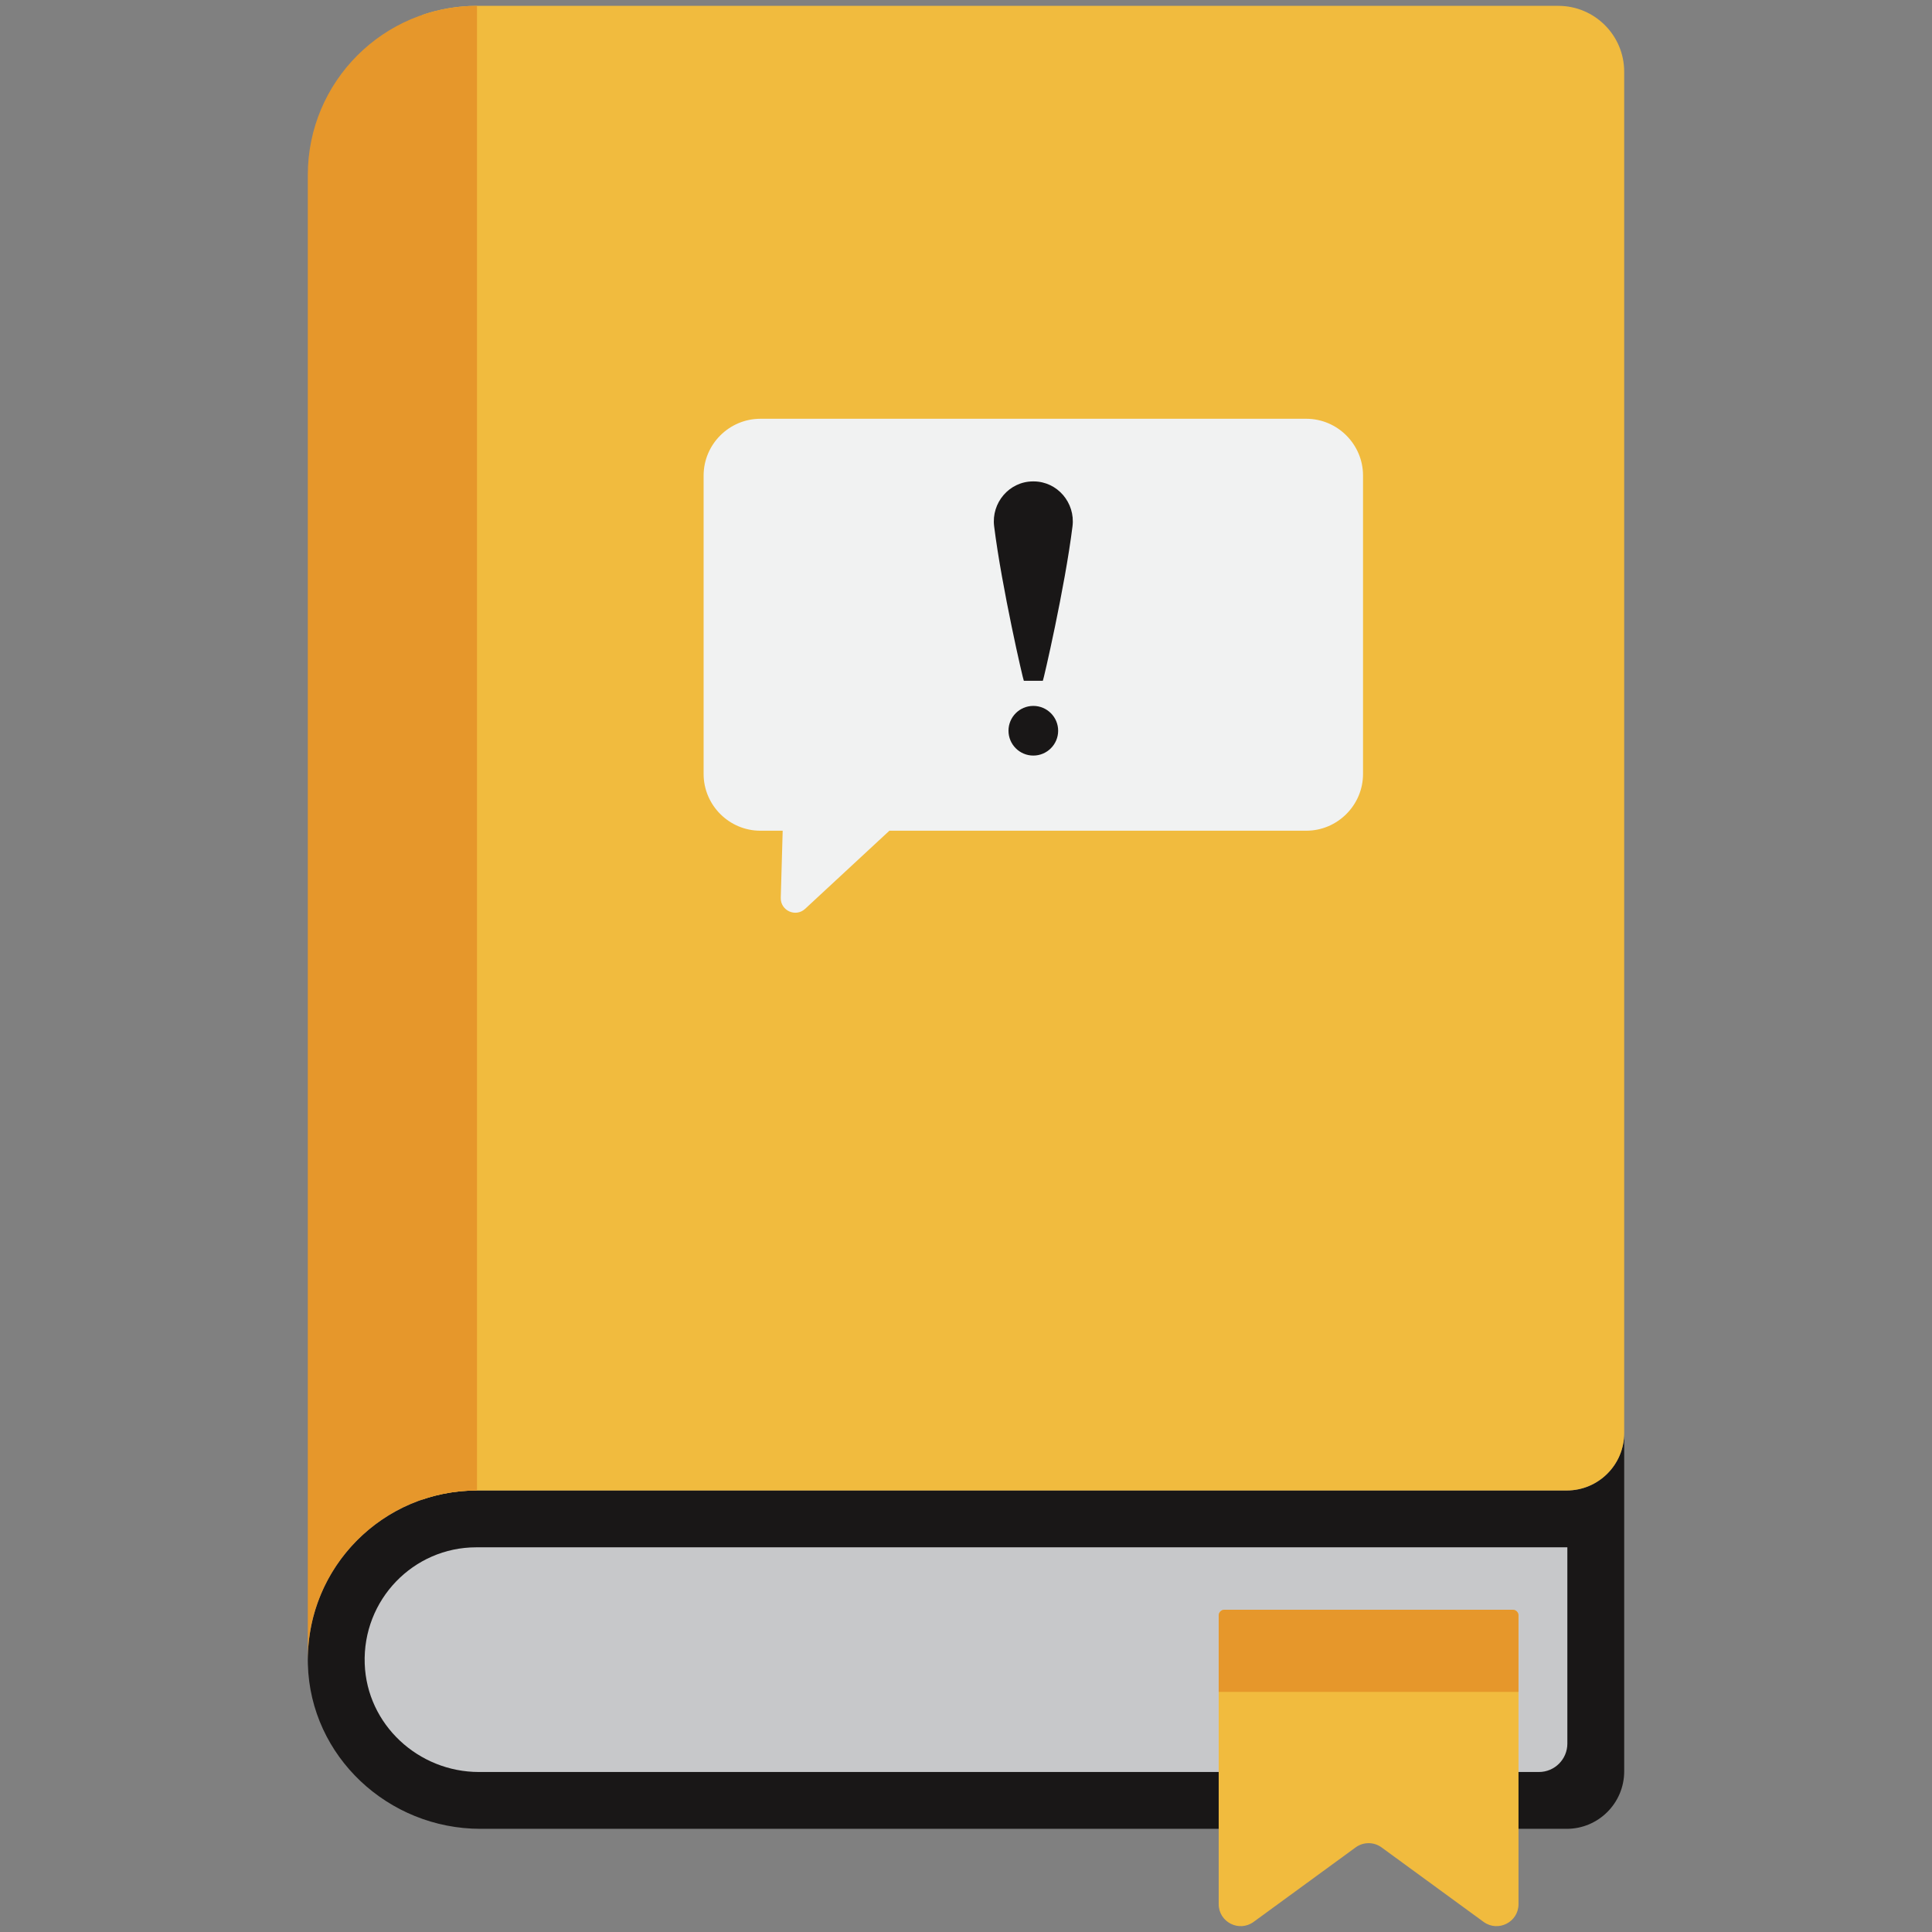
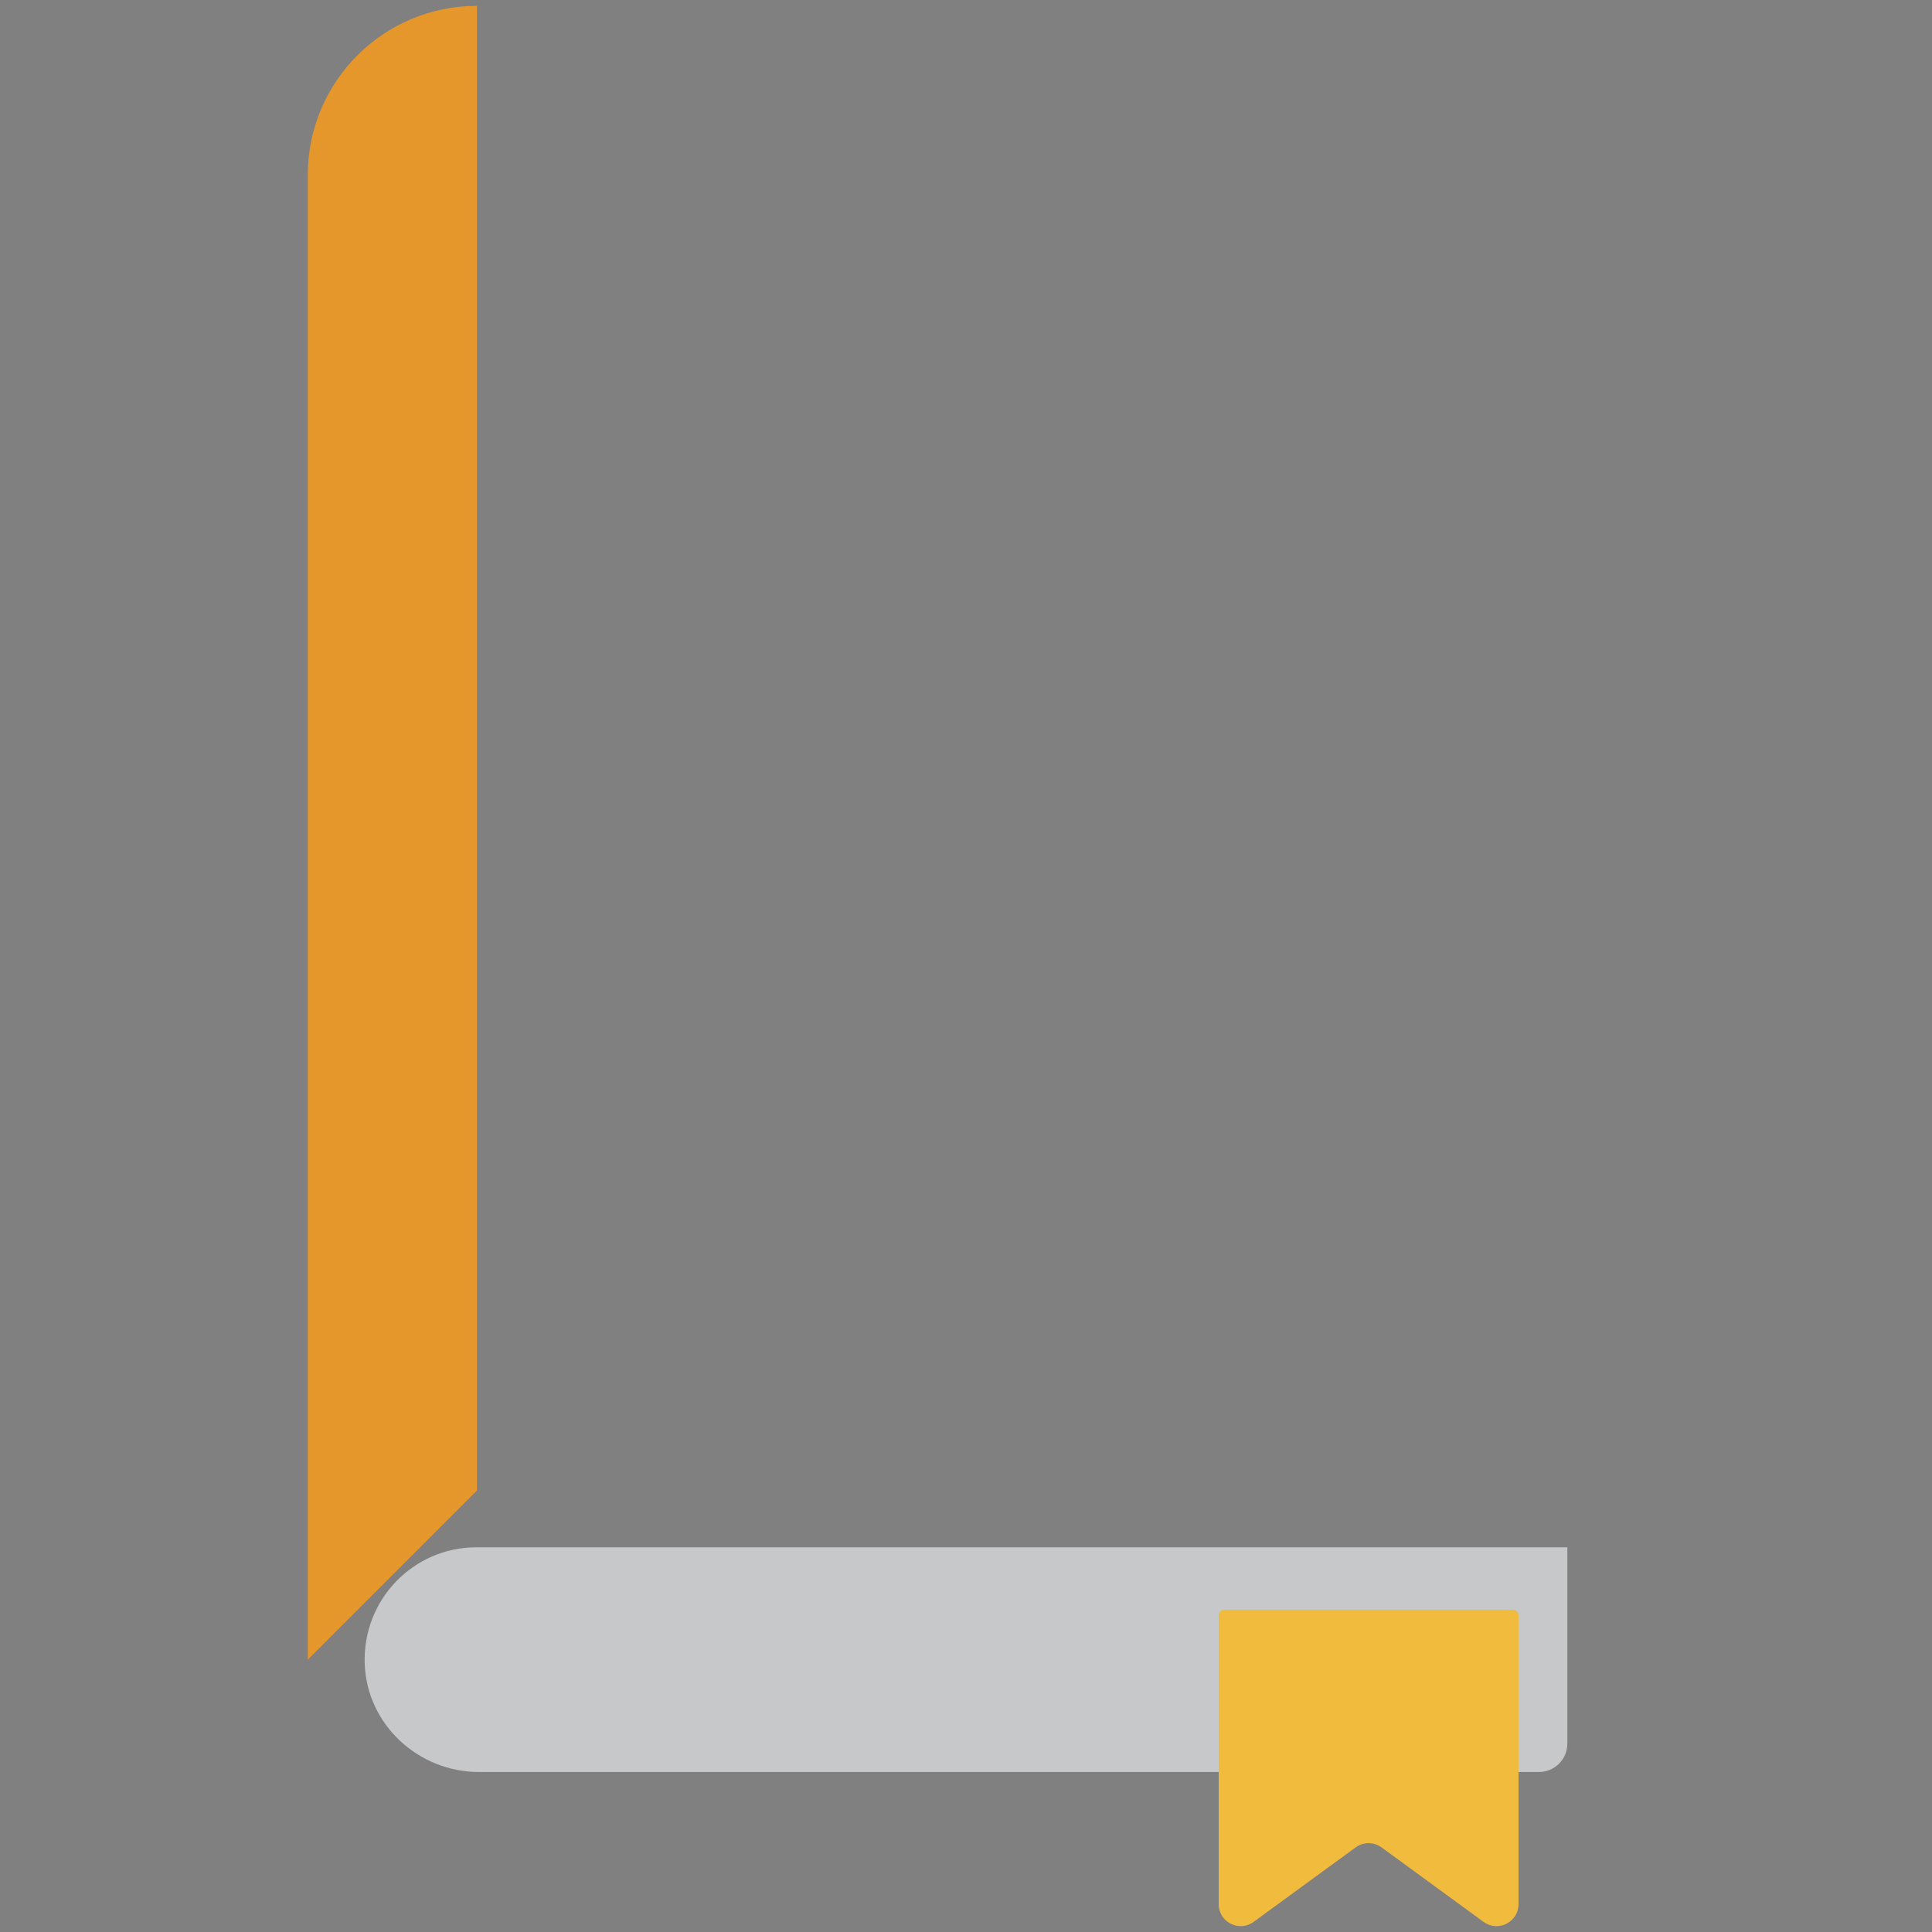
<svg xmlns="http://www.w3.org/2000/svg" id="Layer_1" data-name="Layer 1" width="336" height="336" viewBox="0 0 336 336">
  <rect x="0" y="0" width="336" height="336" fill="#808080" stroke="none" />
-   <path d="M272.468,259.213H82.953c-16.524,0-29.866,13.622-29.41,30.249.44,16.026,13.991,28.595,30.023,28.595h188.903c5.523,0,10-4.477,10-10v-58.844c0,5.523-4.477,10-10,10Z" style="fill: #191717;" />
-   <path d="M271.005,1.017H82.953c-3.336,0-6.539.563-9.528,1.586v258.196c2.99-1.023,6.192-1.586,9.528-1.586h189.515c5.523,0,10-4.477,10-10V12.48c0-6.331-5.132-11.463-11.463-11.463Z" style="fill: #f1bb3e;" />
  <path d="M82.826,269.098c-10.954,0-19.79,9.135-19.397,20.25.374,10.587,9.338,18.825,19.862,18.825h184.351c2.73,0,4.942-2.213,4.942-4.942v-34.132H82.826Z" style="fill: #c7c8ca;" />
-   <path d="M82.953,259.213V1.017c-16.249,0-29.422,13.173-29.422,29.422v258.196c0-16.249,13.173-29.422,29.422-29.422Z" style="fill: #e6972b;" />
+   <path d="M82.953,259.213V1.017c-16.249,0-29.422,13.173-29.422,29.422v258.196Z" style="fill: #e6972b;" />
  <path d="M258.013,334.241l-17.743-12.955c-1.342-.98-3.164-.98-4.506,0l-17.743,12.955c-2.525,1.843-6.074.04-6.074-3.086v-50.198c0-.552.448-1,1-1h50.141c.552,0,1,.448,1,1v50.198c0,3.126-3.549,4.929-6.074,3.086Z" style="fill: #f1bb3e;" />
-   <path d="M212.946,279.957h50.141c.552,0,1,.448,1,1v13.278h-52.141v-13.278c0-.552.448-1,1-1Z" style="fill: #e6972b;" />
  <g id="_2-_Speak_up" data-name="2- Speak up">
-     <path d="M227.173,72.829h-94.93c-5.431,0-9.876,4.444-9.876,9.876v51.893c0,5.432,4.444,9.875,9.876,9.875h3.876l-.334,11.663c-.064,2.235,2.597,3.443,4.238,1.922l14.653-13.585h72.497c5.432,0,9.876-4.443,9.876-9.875v-51.893c0-5.432-4.444-9.876-9.876-9.876" style="fill: #f1f2f2;" />
-     <path d="M179.708,122.767c2.381,0,4.318,1.932,4.318,4.318,0,2.381-1.937,4.318-4.318,4.318-2.386,0-4.318-1.937-4.318-4.318,0-2.386,1.932-4.318,4.318-4.318M179.625,83.724c-4.11.024-7.24,3.717-6.732,7.798,1.325,10.648,5.075,26.874,5.165,26.874h3.305c.085,0,3.84-16.226,5.161-26.874.506-4.081-2.619-7.774-6.733-7.798h-.166Z" style="fill: #191717;" />
-   </g>
+     </g>
</svg>